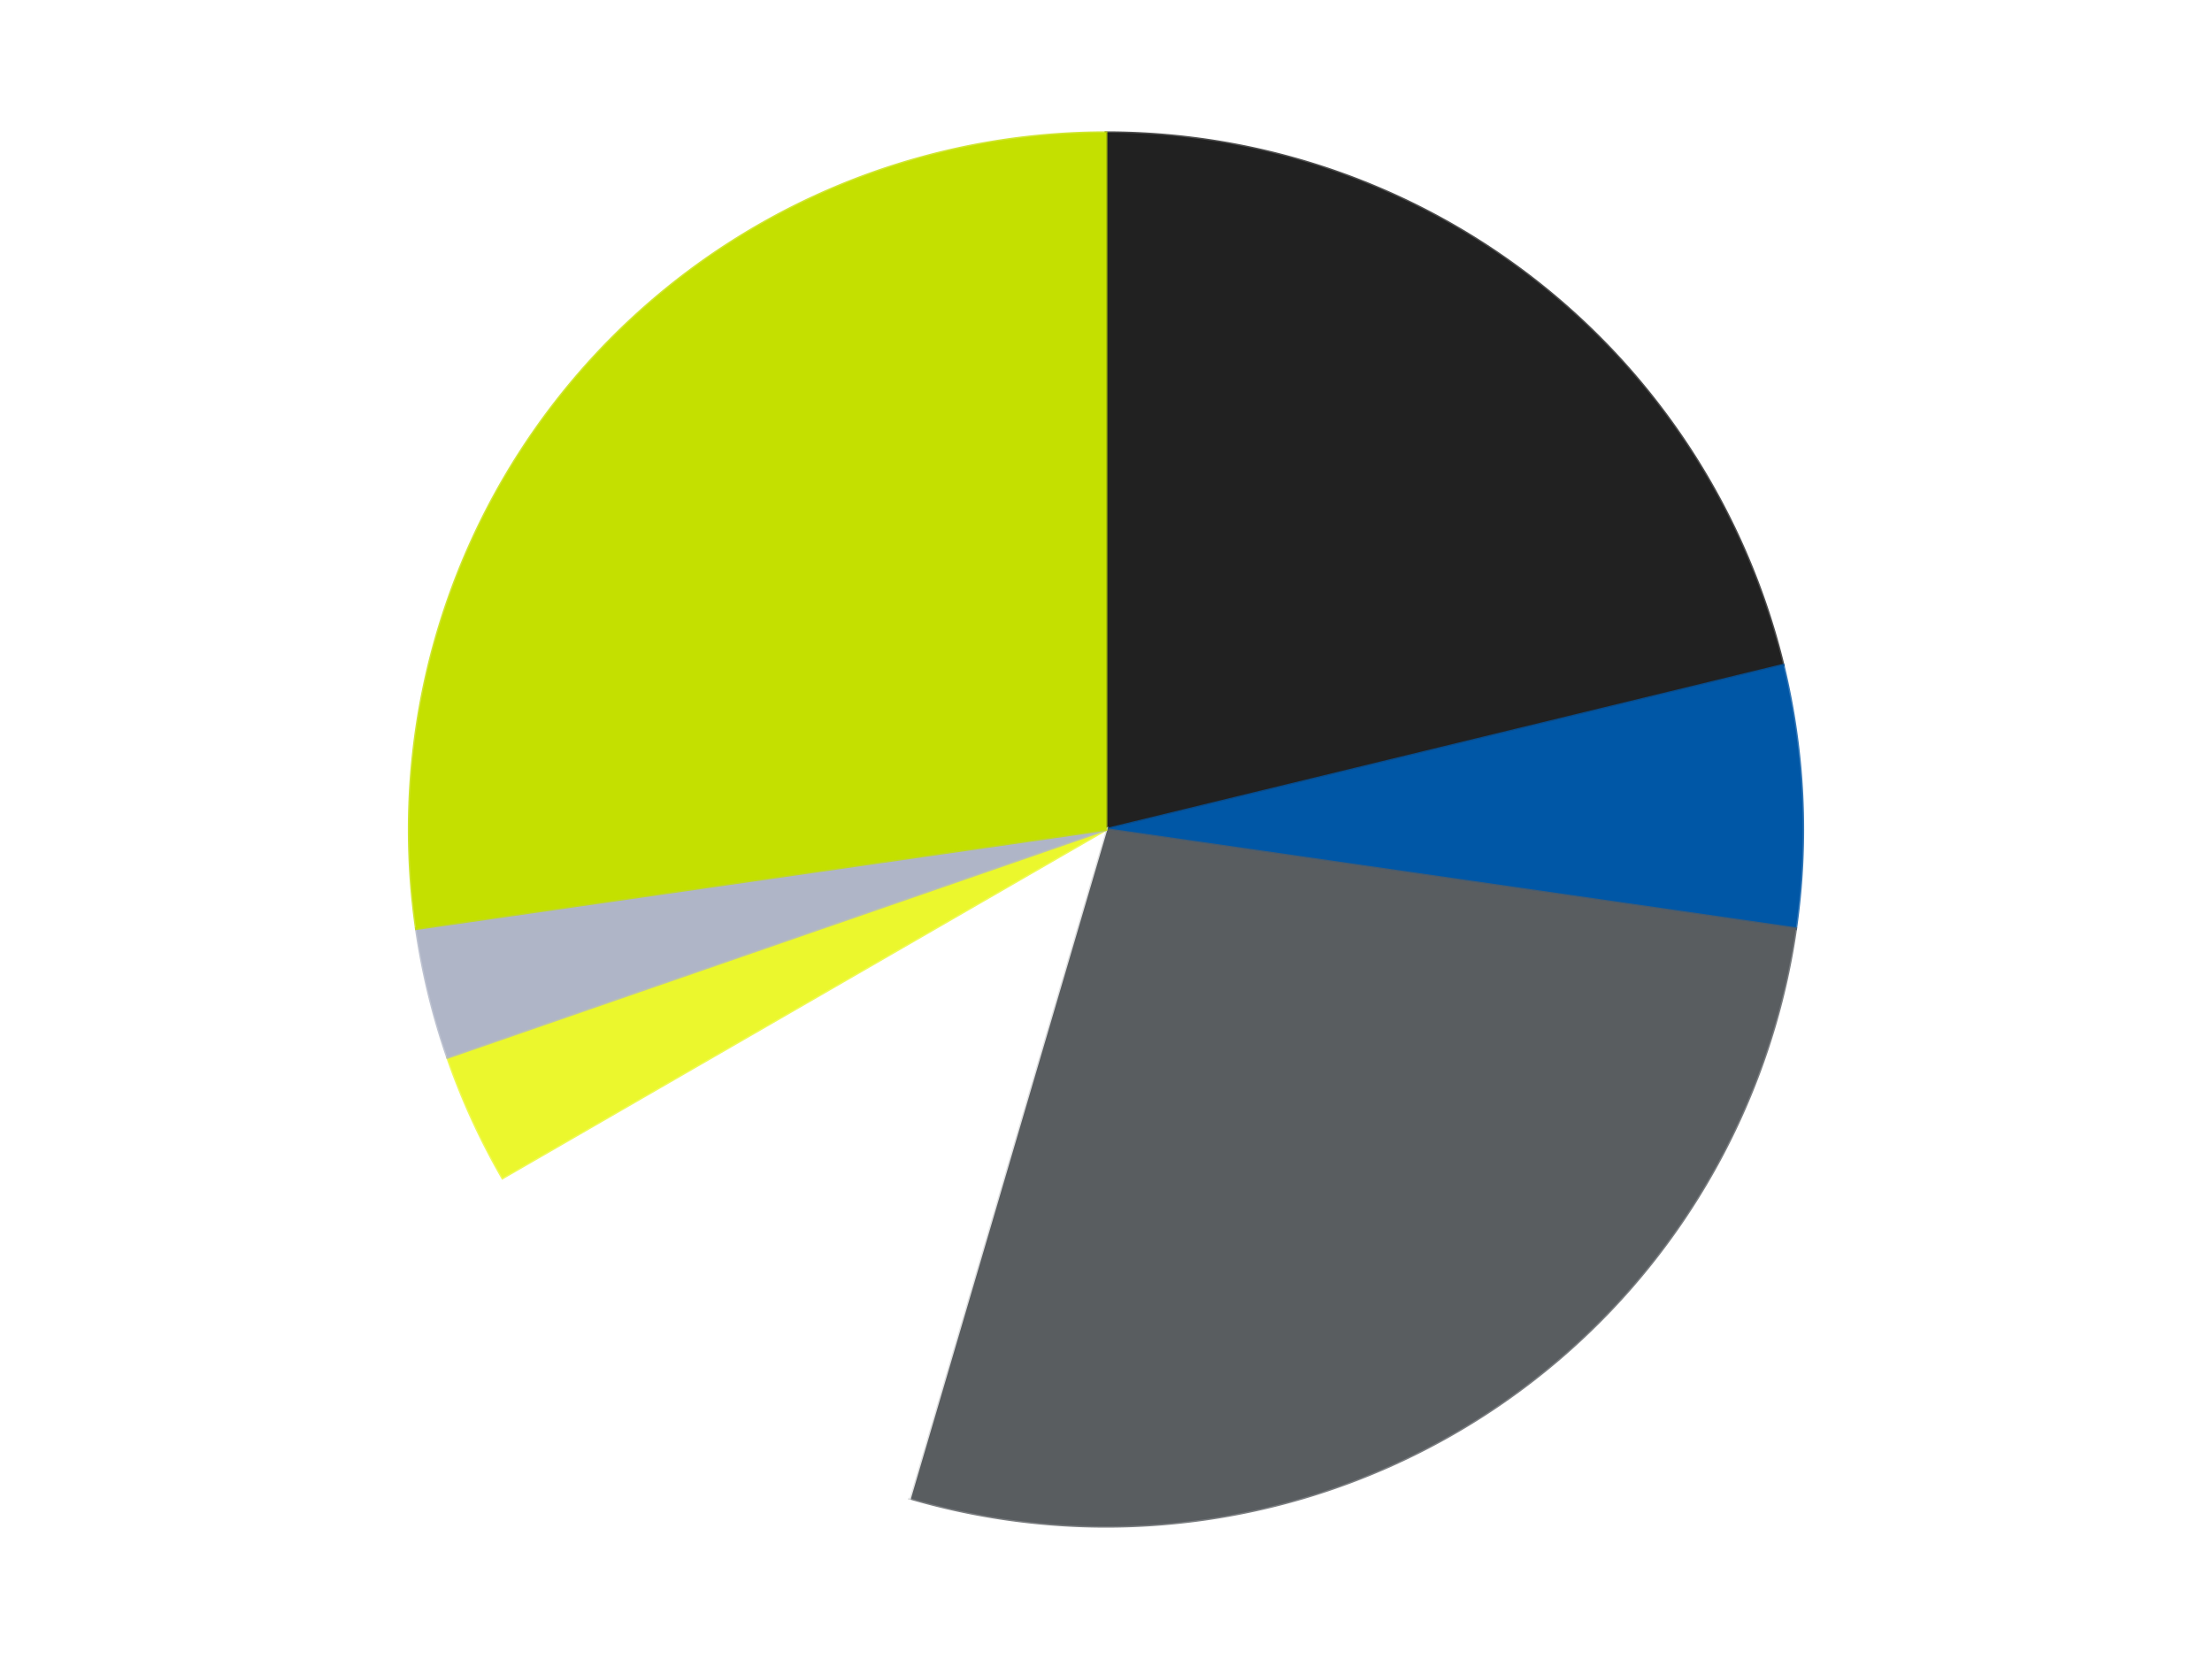
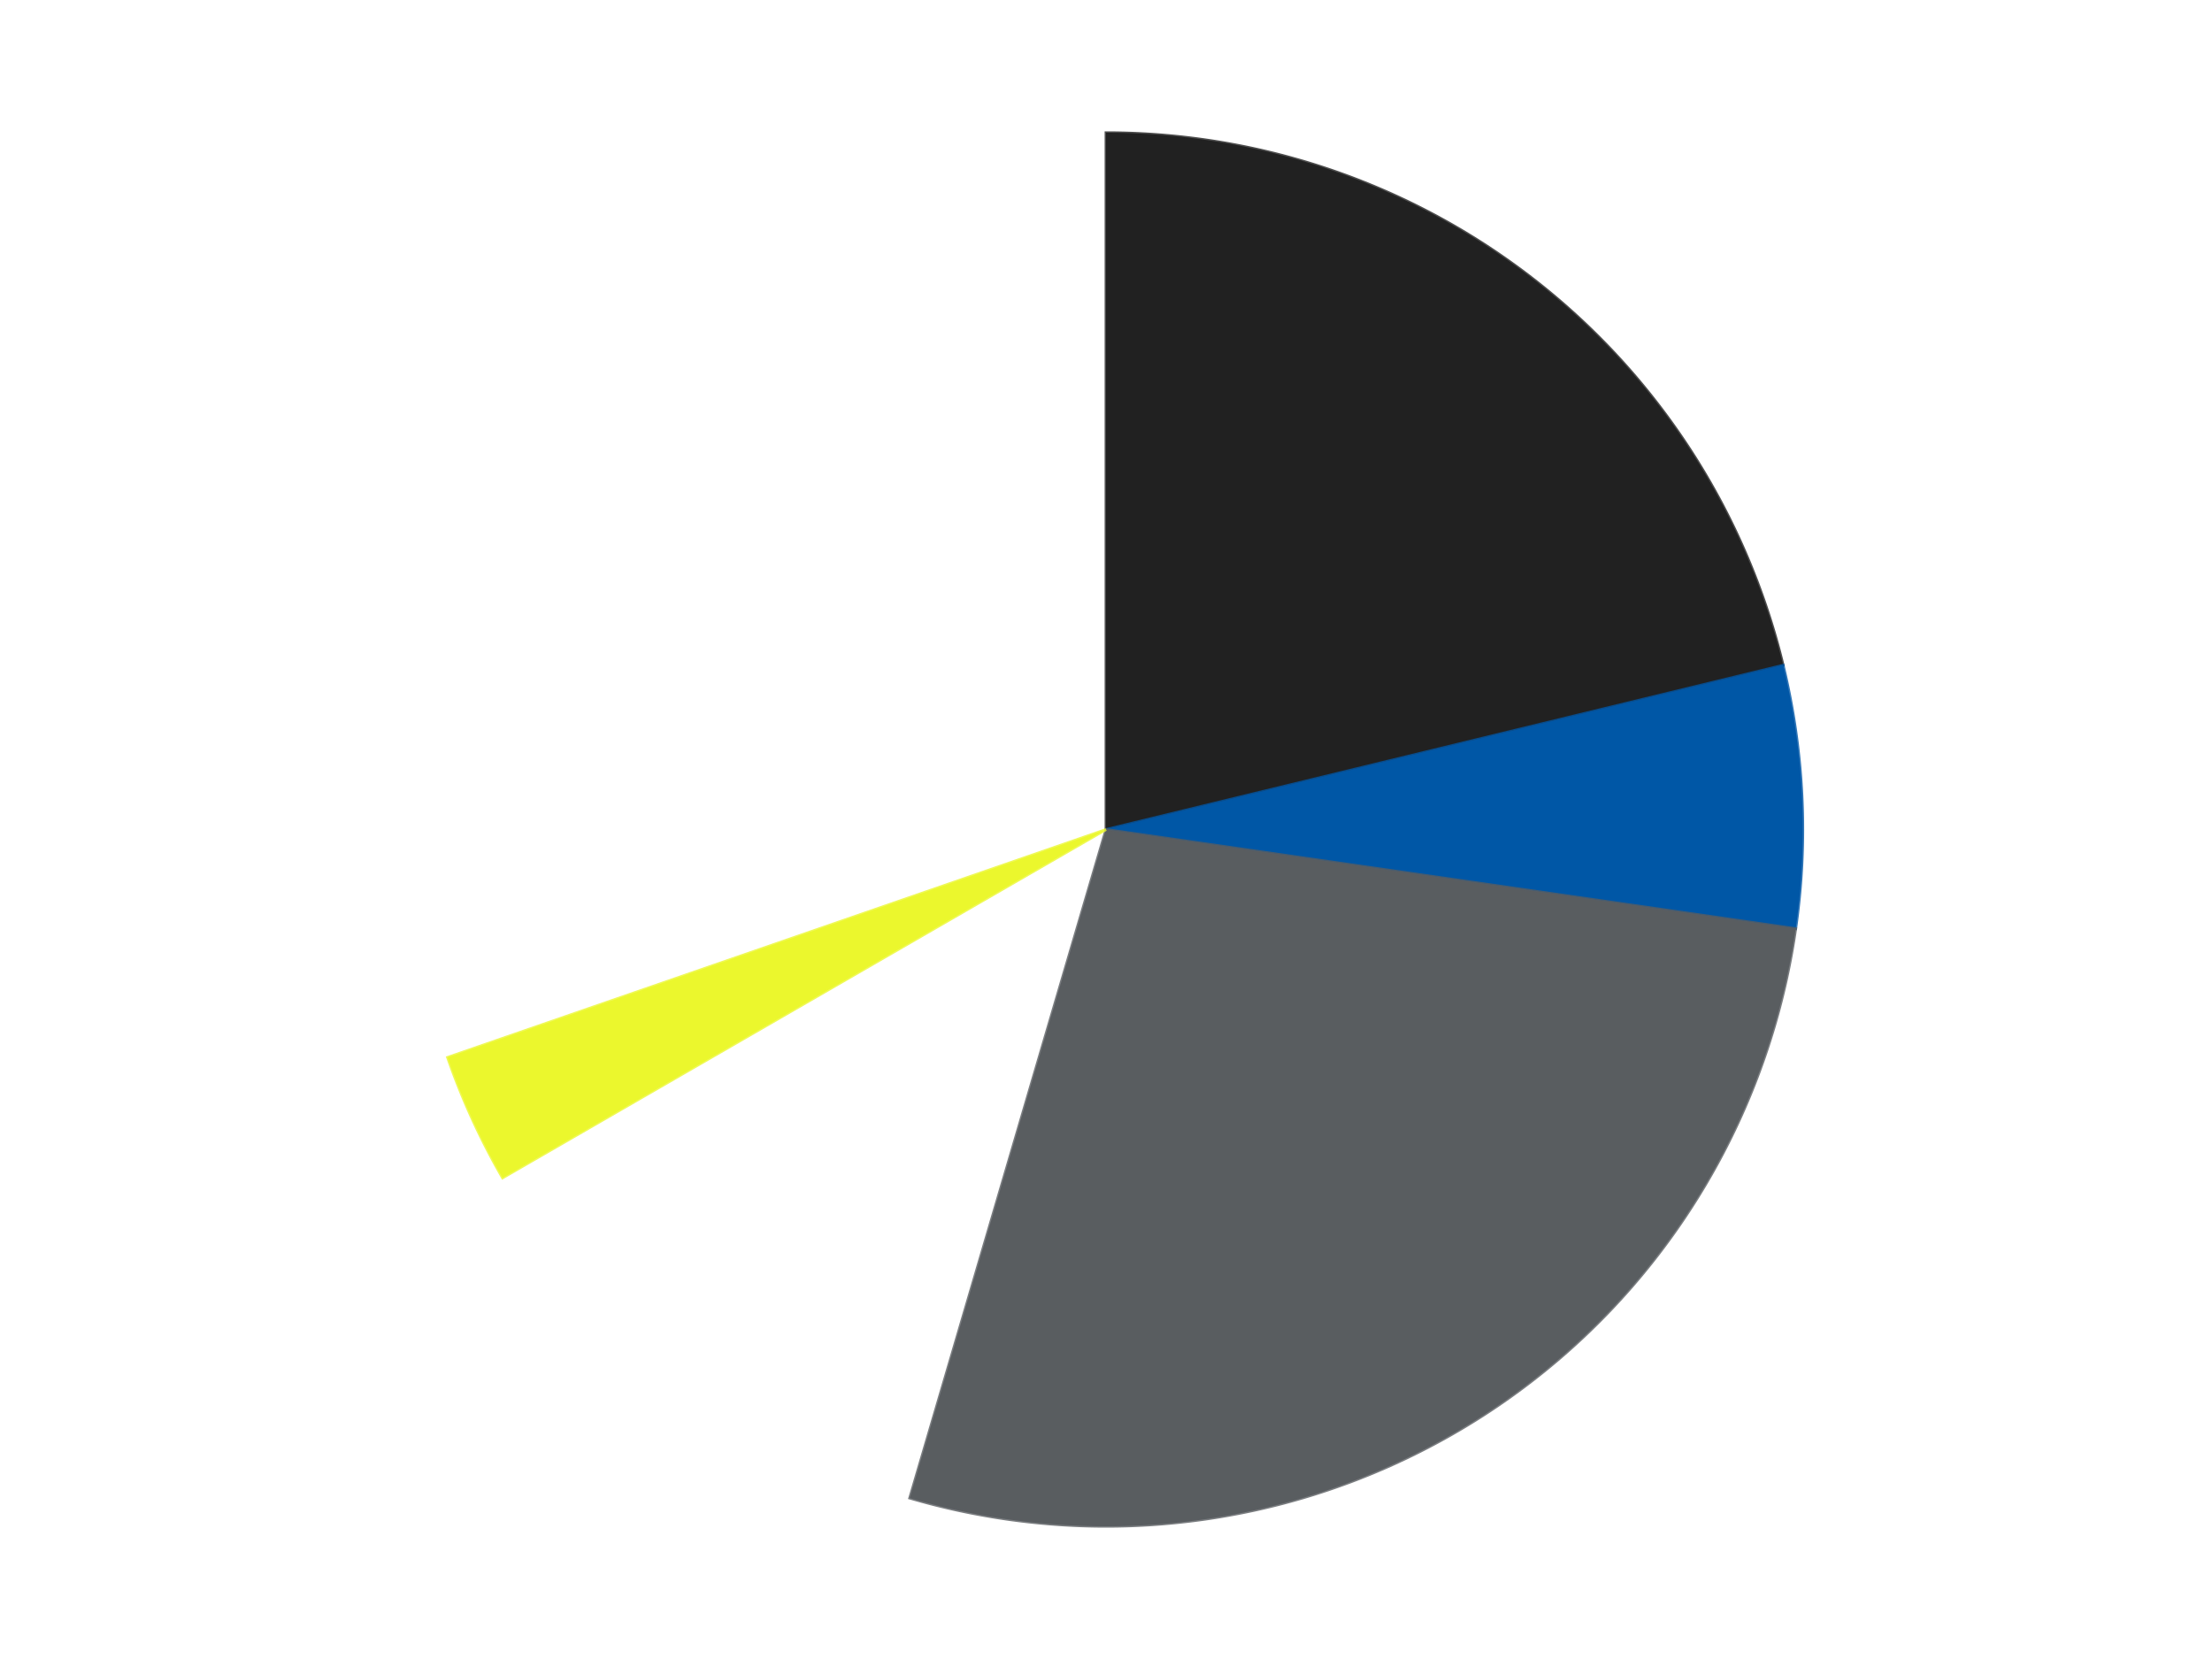
<svg xmlns="http://www.w3.org/2000/svg" xmlns:xlink="http://www.w3.org/1999/xlink" id="chart-833dedc1-ac58-4239-b5c4-666af3935cdc" class="pygal-chart" viewBox="0 0 800 600">
  <defs>
    <style type="text/css">#chart-833dedc1-ac58-4239-b5c4-666af3935cdc{-webkit-user-select:none;-webkit-font-smoothing:antialiased;font-family:Consolas,"Liberation Mono",Menlo,Courier,monospace}#chart-833dedc1-ac58-4239-b5c4-666af3935cdc .title{font-family:Consolas,"Liberation Mono",Menlo,Courier,monospace;font-size:16px}#chart-833dedc1-ac58-4239-b5c4-666af3935cdc .legends .legend text{font-family:Consolas,"Liberation Mono",Menlo,Courier,monospace;font-size:14px}#chart-833dedc1-ac58-4239-b5c4-666af3935cdc .axis text{font-family:Consolas,"Liberation Mono",Menlo,Courier,monospace;font-size:10px}#chart-833dedc1-ac58-4239-b5c4-666af3935cdc .axis text.major{font-family:Consolas,"Liberation Mono",Menlo,Courier,monospace;font-size:10px}#chart-833dedc1-ac58-4239-b5c4-666af3935cdc .text-overlay text.value{font-family:Consolas,"Liberation Mono",Menlo,Courier,monospace;font-size:16px}#chart-833dedc1-ac58-4239-b5c4-666af3935cdc .text-overlay text.label{font-family:Consolas,"Liberation Mono",Menlo,Courier,monospace;font-size:10px}#chart-833dedc1-ac58-4239-b5c4-666af3935cdc .tooltip{font-family:Consolas,"Liberation Mono",Menlo,Courier,monospace;font-size:14px}#chart-833dedc1-ac58-4239-b5c4-666af3935cdc text.no_data{font-family:Consolas,"Liberation Mono",Menlo,Courier,monospace;font-size:64px}
#chart-833dedc1-ac58-4239-b5c4-666af3935cdc{background-color:transparent}#chart-833dedc1-ac58-4239-b5c4-666af3935cdc path,#chart-833dedc1-ac58-4239-b5c4-666af3935cdc line,#chart-833dedc1-ac58-4239-b5c4-666af3935cdc rect,#chart-833dedc1-ac58-4239-b5c4-666af3935cdc circle{-webkit-transition:150ms;-moz-transition:150ms;transition:150ms}#chart-833dedc1-ac58-4239-b5c4-666af3935cdc .graph &gt; .background{fill:transparent}#chart-833dedc1-ac58-4239-b5c4-666af3935cdc .plot &gt; .background{fill:transparent}#chart-833dedc1-ac58-4239-b5c4-666af3935cdc .graph{fill:rgba(0,0,0,.87)}#chart-833dedc1-ac58-4239-b5c4-666af3935cdc text.no_data{fill:rgba(0,0,0,1)}#chart-833dedc1-ac58-4239-b5c4-666af3935cdc .title{fill:rgba(0,0,0,1)}#chart-833dedc1-ac58-4239-b5c4-666af3935cdc .legends .legend text{fill:rgba(0,0,0,.87)}#chart-833dedc1-ac58-4239-b5c4-666af3935cdc .legends .legend:hover text{fill:rgba(0,0,0,1)}#chart-833dedc1-ac58-4239-b5c4-666af3935cdc .axis .line{stroke:rgba(0,0,0,1)}#chart-833dedc1-ac58-4239-b5c4-666af3935cdc .axis .guide.line{stroke:rgba(0,0,0,.54)}#chart-833dedc1-ac58-4239-b5c4-666af3935cdc .axis .major.line{stroke:rgba(0,0,0,.87)}#chart-833dedc1-ac58-4239-b5c4-666af3935cdc .axis text.major{fill:rgba(0,0,0,1)}#chart-833dedc1-ac58-4239-b5c4-666af3935cdc .axis.y .guides:hover .guide.line,#chart-833dedc1-ac58-4239-b5c4-666af3935cdc .line-graph .axis.x .guides:hover .guide.line,#chart-833dedc1-ac58-4239-b5c4-666af3935cdc .stackedline-graph .axis.x .guides:hover .guide.line,#chart-833dedc1-ac58-4239-b5c4-666af3935cdc .xy-graph .axis.x .guides:hover .guide.line{stroke:rgba(0,0,0,1)}#chart-833dedc1-ac58-4239-b5c4-666af3935cdc .axis .guides:hover text{fill:rgba(0,0,0,1)}#chart-833dedc1-ac58-4239-b5c4-666af3935cdc .reactive{fill-opacity:1.0;stroke-opacity:.8;stroke-width:1}#chart-833dedc1-ac58-4239-b5c4-666af3935cdc .ci{stroke:rgba(0,0,0,.87)}#chart-833dedc1-ac58-4239-b5c4-666af3935cdc .reactive.active,#chart-833dedc1-ac58-4239-b5c4-666af3935cdc .active .reactive{fill-opacity:0.6;stroke-opacity:.9;stroke-width:4}#chart-833dedc1-ac58-4239-b5c4-666af3935cdc .ci .reactive.active{stroke-width:1.5}#chart-833dedc1-ac58-4239-b5c4-666af3935cdc .series text{fill:rgba(0,0,0,1)}#chart-833dedc1-ac58-4239-b5c4-666af3935cdc .tooltip rect{fill:transparent;stroke:rgba(0,0,0,1);-webkit-transition:opacity 150ms;-moz-transition:opacity 150ms;transition:opacity 150ms}#chart-833dedc1-ac58-4239-b5c4-666af3935cdc .tooltip .label{fill:rgba(0,0,0,.87)}#chart-833dedc1-ac58-4239-b5c4-666af3935cdc .tooltip .label{fill:rgba(0,0,0,.87)}#chart-833dedc1-ac58-4239-b5c4-666af3935cdc .tooltip .legend{font-size:.8em;fill:rgba(0,0,0,.54)}#chart-833dedc1-ac58-4239-b5c4-666af3935cdc .tooltip .x_label{font-size:.6em;fill:rgba(0,0,0,1)}#chart-833dedc1-ac58-4239-b5c4-666af3935cdc .tooltip .xlink{font-size:.5em;text-decoration:underline}#chart-833dedc1-ac58-4239-b5c4-666af3935cdc .tooltip .value{font-size:1.5em}#chart-833dedc1-ac58-4239-b5c4-666af3935cdc .bound{font-size:.5em}#chart-833dedc1-ac58-4239-b5c4-666af3935cdc .max-value{font-size:.75em;fill:rgba(0,0,0,.54)}#chart-833dedc1-ac58-4239-b5c4-666af3935cdc .map-element{fill:transparent;stroke:rgba(0,0,0,.54) !important}#chart-833dedc1-ac58-4239-b5c4-666af3935cdc .map-element .reactive{fill-opacity:inherit;stroke-opacity:inherit}#chart-833dedc1-ac58-4239-b5c4-666af3935cdc .color-0,#chart-833dedc1-ac58-4239-b5c4-666af3935cdc .color-0 a:visited{stroke:#F44336;fill:#F44336}#chart-833dedc1-ac58-4239-b5c4-666af3935cdc .color-1,#chart-833dedc1-ac58-4239-b5c4-666af3935cdc .color-1 a:visited{stroke:#3F51B5;fill:#3F51B5}#chart-833dedc1-ac58-4239-b5c4-666af3935cdc .color-2,#chart-833dedc1-ac58-4239-b5c4-666af3935cdc .color-2 a:visited{stroke:#009688;fill:#009688}#chart-833dedc1-ac58-4239-b5c4-666af3935cdc .color-3,#chart-833dedc1-ac58-4239-b5c4-666af3935cdc .color-3 a:visited{stroke:#FFC107;fill:#FFC107}#chart-833dedc1-ac58-4239-b5c4-666af3935cdc .color-4,#chart-833dedc1-ac58-4239-b5c4-666af3935cdc .color-4 a:visited{stroke:#FF5722;fill:#FF5722}#chart-833dedc1-ac58-4239-b5c4-666af3935cdc .color-5,#chart-833dedc1-ac58-4239-b5c4-666af3935cdc .color-5 a:visited{stroke:#9C27B0;fill:#9C27B0}#chart-833dedc1-ac58-4239-b5c4-666af3935cdc .color-6,#chart-833dedc1-ac58-4239-b5c4-666af3935cdc .color-6 a:visited{stroke:#03A9F4;fill:#03A9F4}#chart-833dedc1-ac58-4239-b5c4-666af3935cdc .text-overlay .color-0 text{fill:black}#chart-833dedc1-ac58-4239-b5c4-666af3935cdc .text-overlay .color-1 text{fill:black}#chart-833dedc1-ac58-4239-b5c4-666af3935cdc .text-overlay .color-2 text{fill:black}#chart-833dedc1-ac58-4239-b5c4-666af3935cdc .text-overlay .color-3 text{fill:black}#chart-833dedc1-ac58-4239-b5c4-666af3935cdc .text-overlay .color-4 text{fill:black}#chart-833dedc1-ac58-4239-b5c4-666af3935cdc .text-overlay .color-5 text{fill:black}#chart-833dedc1-ac58-4239-b5c4-666af3935cdc .text-overlay .color-6 text{fill:black}
#chart-833dedc1-ac58-4239-b5c4-666af3935cdc text.no_data{text-anchor:middle}#chart-833dedc1-ac58-4239-b5c4-666af3935cdc .guide.line{fill:none}#chart-833dedc1-ac58-4239-b5c4-666af3935cdc .centered{text-anchor:middle}#chart-833dedc1-ac58-4239-b5c4-666af3935cdc .title{text-anchor:middle}#chart-833dedc1-ac58-4239-b5c4-666af3935cdc .legends .legend text{fill-opacity:1}#chart-833dedc1-ac58-4239-b5c4-666af3935cdc .axis.x text{text-anchor:middle}#chart-833dedc1-ac58-4239-b5c4-666af3935cdc .axis.x:not(.web) text[transform]{text-anchor:start}#chart-833dedc1-ac58-4239-b5c4-666af3935cdc .axis.x:not(.web) text[transform].backwards{text-anchor:end}#chart-833dedc1-ac58-4239-b5c4-666af3935cdc .axis.y text{text-anchor:end}#chart-833dedc1-ac58-4239-b5c4-666af3935cdc .axis.y text[transform].backwards{text-anchor:start}#chart-833dedc1-ac58-4239-b5c4-666af3935cdc .axis.y2 text{text-anchor:start}#chart-833dedc1-ac58-4239-b5c4-666af3935cdc .axis.y2 text[transform].backwards{text-anchor:end}#chart-833dedc1-ac58-4239-b5c4-666af3935cdc .axis .guide.line{stroke-dasharray:4,4;stroke:black}#chart-833dedc1-ac58-4239-b5c4-666af3935cdc .axis .major.guide.line{stroke-dasharray:6,6;stroke:black}#chart-833dedc1-ac58-4239-b5c4-666af3935cdc .horizontal .axis.y .guide.line,#chart-833dedc1-ac58-4239-b5c4-666af3935cdc .horizontal .axis.y2 .guide.line,#chart-833dedc1-ac58-4239-b5c4-666af3935cdc .vertical .axis.x .guide.line{opacity:0}#chart-833dedc1-ac58-4239-b5c4-666af3935cdc .horizontal .axis.always_show .guide.line,#chart-833dedc1-ac58-4239-b5c4-666af3935cdc .vertical .axis.always_show .guide.line{opacity:1 !important}#chart-833dedc1-ac58-4239-b5c4-666af3935cdc .axis.y .guides:hover .guide.line,#chart-833dedc1-ac58-4239-b5c4-666af3935cdc .axis.y2 .guides:hover .guide.line,#chart-833dedc1-ac58-4239-b5c4-666af3935cdc .axis.x .guides:hover .guide.line{opacity:1}#chart-833dedc1-ac58-4239-b5c4-666af3935cdc .axis .guides:hover text{opacity:1}#chart-833dedc1-ac58-4239-b5c4-666af3935cdc .nofill{fill:none}#chart-833dedc1-ac58-4239-b5c4-666af3935cdc .subtle-fill{fill-opacity:.2}#chart-833dedc1-ac58-4239-b5c4-666af3935cdc .dot{stroke-width:1px;fill-opacity:1;stroke-opacity:1}#chart-833dedc1-ac58-4239-b5c4-666af3935cdc .dot.active{stroke-width:5px}#chart-833dedc1-ac58-4239-b5c4-666af3935cdc .dot.negative{fill:transparent}#chart-833dedc1-ac58-4239-b5c4-666af3935cdc text,#chart-833dedc1-ac58-4239-b5c4-666af3935cdc tspan{stroke:none !important}#chart-833dedc1-ac58-4239-b5c4-666af3935cdc .series text.active{opacity:1}#chart-833dedc1-ac58-4239-b5c4-666af3935cdc .tooltip rect{fill-opacity:.95;stroke-width:.5}#chart-833dedc1-ac58-4239-b5c4-666af3935cdc .tooltip text{fill-opacity:1}#chart-833dedc1-ac58-4239-b5c4-666af3935cdc .showable{visibility:hidden}#chart-833dedc1-ac58-4239-b5c4-666af3935cdc .showable.shown{visibility:visible}#chart-833dedc1-ac58-4239-b5c4-666af3935cdc .gauge-background{fill:rgba(229,229,229,1);stroke:none}#chart-833dedc1-ac58-4239-b5c4-666af3935cdc .bg-lines{stroke:transparent;stroke-width:2px}</style>
    <script type="text/javascript">window.pygal = window.pygal || {};window.pygal.config = window.pygal.config || {};window.pygal.config['833dedc1-ac58-4239-b5c4-666af3935cdc'] = {"allow_interruptions": false, "box_mode": "extremes", "classes": ["pygal-chart"], "css": ["file://style.css", "file://graph.css"], "defs": [], "disable_xml_declaration": false, "dots_size": 2.5, "dynamic_print_values": false, "explicit_size": false, "fill": false, "force_uri_protocol": "https", "formatter": null, "half_pie": false, "height": 600, "include_x_axis": false, "inner_radius": 0, "interpolate": null, "interpolation_parameters": {}, "interpolation_precision": 250, "inverse_y_axis": false, "js": ["//kozea.github.io/pygal.js/2.0.x/pygal-tooltips.min.js"], "legend_at_bottom": false, "legend_at_bottom_columns": null, "legend_box_size": 12, "logarithmic": false, "margin": 20, "margin_bottom": null, "margin_left": null, "margin_right": null, "margin_top": null, "max_scale": 16, "min_scale": 4, "missing_value_fill_truncation": "x", "no_data_text": "No data", "no_prefix": false, "order_min": null, "pretty_print": false, "print_labels": false, "print_values": false, "print_values_position": "center", "print_zeroes": true, "range": null, "rounded_bars": null, "secondary_range": null, "show_dots": true, "show_legend": false, "show_minor_x_labels": true, "show_minor_y_labels": true, "show_only_major_dots": false, "show_x_guides": false, "show_x_labels": true, "show_y_guides": true, "show_y_labels": true, "spacing": 10, "stack_from_top": false, "strict": false, "stroke": true, "stroke_style": null, "style": {"background": "transparent", "ci_colors": [], "colors": ["#F44336", "#3F51B5", "#009688", "#FFC107", "#FF5722", "#9C27B0", "#03A9F4", "#8BC34A", "#FF9800", "#E91E63", "#2196F3", "#4CAF50", "#FFEB3B", "#673AB7", "#00BCD4", "#CDDC39", "#9E9E9E", "#607D8B"], "dot_opacity": "1", "font_family": "Consolas, \"Liberation Mono\", Menlo, Courier, monospace", "foreground": "rgba(0, 0, 0, .87)", "foreground_strong": "rgba(0, 0, 0, 1)", "foreground_subtle": "rgba(0, 0, 0, .54)", "guide_stroke_color": "black", "guide_stroke_dasharray": "4,4", "label_font_family": "Consolas, \"Liberation Mono\", Menlo, Courier, monospace", "label_font_size": 10, "legend_font_family": "Consolas, \"Liberation Mono\", Menlo, Courier, monospace", "legend_font_size": 14, "major_guide_stroke_color": "black", "major_guide_stroke_dasharray": "6,6", "major_label_font_family": "Consolas, \"Liberation Mono\", Menlo, Courier, monospace", "major_label_font_size": 10, "no_data_font_family": "Consolas, \"Liberation Mono\", Menlo, Courier, monospace", "no_data_font_size": 64, "opacity": "1.0", "opacity_hover": "0.6", "plot_background": "transparent", "stroke_opacity": ".8", "stroke_opacity_hover": ".9", "stroke_width": "1", "stroke_width_hover": "4", "title_font_family": "Consolas, \"Liberation Mono\", Menlo, Courier, monospace", "title_font_size": 16, "tooltip_font_family": "Consolas, \"Liberation Mono\", Menlo, Courier, monospace", "tooltip_font_size": 14, "transition": "150ms", "value_background": "rgba(229, 229, 229, 1)", "value_colors": [], "value_font_family": "Consolas, \"Liberation Mono\", Menlo, Courier, monospace", "value_font_size": 16, "value_label_font_family": "Consolas, \"Liberation Mono\", Menlo, Courier, monospace", "value_label_font_size": 10}, "title": null, "tooltip_border_radius": 0, "tooltip_fancy_mode": true, "truncate_label": null, "truncate_legend": null, "width": 800, "x_label_rotation": 0, "x_labels": null, "x_labels_major": null, "x_labels_major_count": null, "x_labels_major_every": null, "x_title": null, "xrange": null, "y_label_rotation": 0, "y_labels": null, "y_labels_major": null, "y_labels_major_count": null, "y_labels_major_every": null, "y_title": null, "zero": 0, "legends": ["Black", "Blue", "Dark Bluish Gray", "White", "Trans-Yellow", "Light Bluish Gray", "Lime"]}</script>
    <script type="text/javascript" xlink:href="https://kozea.github.io/pygal.js/2.0.x/pygal-tooltips.min.js" />
  </defs>
  <title>Pygal</title>
  <g class="graph pie-graph vertical">
    <rect x="0" y="0" width="800" height="600" class="background" />
    <g transform="translate(20, 20)" class="plot">
      <rect x="0" y="0" width="760" height="560" class="background" />
      <g class="series serie-0 color-0">
        <g class="slices">
          <g class="slice" style="fill: #212121; stroke: #212121">
            <path d="M380 28 A252 252 0 0 1 624.897 220.589 L380 280 A0 0 0 0 0 380 280 z" class="slice reactive tooltip-trigger" />
            <desc class="value">7</desc>
            <desc class="x centered">457.8880322637963</desc>
            <desc class="y centered">180.9573100624088</desc>
          </g>
        </g>
      </g>
      <g class="series serie-1 color-1">
        <g class="slices">
          <g class="slice" style="fill: #0057A6; stroke: #0057A6">
            <path d="M624.897 220.589 A252 252 0 0 1 629.435 315.863 L380 280 A0 0 0 0 0 380 280 z" class="slice reactive tooltip-trigger" />
            <desc class="value">2</desc>
            <desc class="x centered">505.857284737059</desc>
            <desc class="y centered">274.0046786062085</desc>
          </g>
        </g>
      </g>
      <g class="series serie-2 color-2">
        <g class="slices">
          <g class="slice" style="fill: #595D60; stroke: #595D60">
            <path d="M629.435 315.863 A252 252 0 0 1 309.003 521.792 L380 280 A0 0 0 0 0 380 280 z" class="slice reactive tooltip-trigger" />
            <desc class="value">9</desc>
            <desc class="x centered">448.1207429994053</desc>
            <desc class="y centered">385.99794513672884</desc>
          </g>
        </g>
      </g>
      <g class="series serie-3 color-3">
        <g class="slices">
          <g class="slice" style="fill: #FFFFFF; stroke: #FFFFFF">
-             <path d="M309.003 521.792 A252 252 0 0 1 161.762 406 L380 280 A0 0 0 0 0 380 280 z" class="slice reactive tooltip-trigger" />
            <desc class="value">4</desc>
            <desc class="x centered">302.1119677362038</desc>
            <desc class="y centered">379.04268993759126</desc>
          </g>
        </g>
      </g>
      <g class="series serie-4 color-4">
        <g class="slices">
          <g class="slice" style="fill: #EBF72D; stroke: #EBF72D">
            <path d="M161.762 406 A252 252 0 0 1 141.86 362.421 L380 280 A0 0 0 0 0 380 280 z" class="slice reactive tooltip-trigger" />
            <desc class="value">1</desc>
            <desc class="x centered">265.38636858533073</desc>
            <desc class="y centered">332.3422916382378</desc>
          </g>
        </g>
      </g>
      <g class="series serie-5 color-5">
        <g class="slices">
          <g class="slice" style="fill: #AFB5C7; stroke: #AFB5C7">
-             <path d="M141.86 362.421 A252 252 0 0 1 130.565 315.863 L380 280 A0 0 0 0 0 380 280 z" class="slice reactive tooltip-trigger" />
            <desc class="value">1</desc>
            <desc class="x centered">257.55174239123374</desc>
            <desc class="y centered">309.7056258741879</desc>
          </g>
        </g>
      </g>
      <g class="series serie-6 color-6">
        <g class="slices">
          <g class="slice" style="fill: #C4E000; stroke: #C4E000">
-             <path d="M130.565 315.863 A252 252 0 0 1 380 28 L380 280 A0 0 0 0 0 380 280 z" class="slice reactive tooltip-trigger" />
            <desc class="value">9</desc>
            <desc class="x centered">284.77555363136344</desc>
            <desc class="y centered">197.48754752289403</desc>
          </g>
        </g>
      </g>
    </g>
    <g class="titles" />
    <g transform="translate(20, 20)" class="plot overlay">
      <g class="series serie-0 color-0" />
      <g class="series serie-1 color-1" />
      <g class="series serie-2 color-2" />
      <g class="series serie-3 color-3" />
      <g class="series serie-4 color-4" />
      <g class="series serie-5 color-5" />
      <g class="series serie-6 color-6" />
    </g>
    <g transform="translate(20, 20)" class="plot text-overlay">
      <g class="series serie-0 color-0" />
      <g class="series serie-1 color-1" />
      <g class="series serie-2 color-2" />
      <g class="series serie-3 color-3" />
      <g class="series serie-4 color-4" />
      <g class="series serie-5 color-5" />
      <g class="series serie-6 color-6" />
    </g>
    <g transform="translate(20, 20)" class="plot tooltip-overlay">
      <g transform="translate(0 0)" style="opacity: 0" class="tooltip">
-         <rect rx="0" ry="0" width="0" height="0" class="tooltip-box" />
        <g class="text" />
      </g>
    </g>
  </g>
</svg>